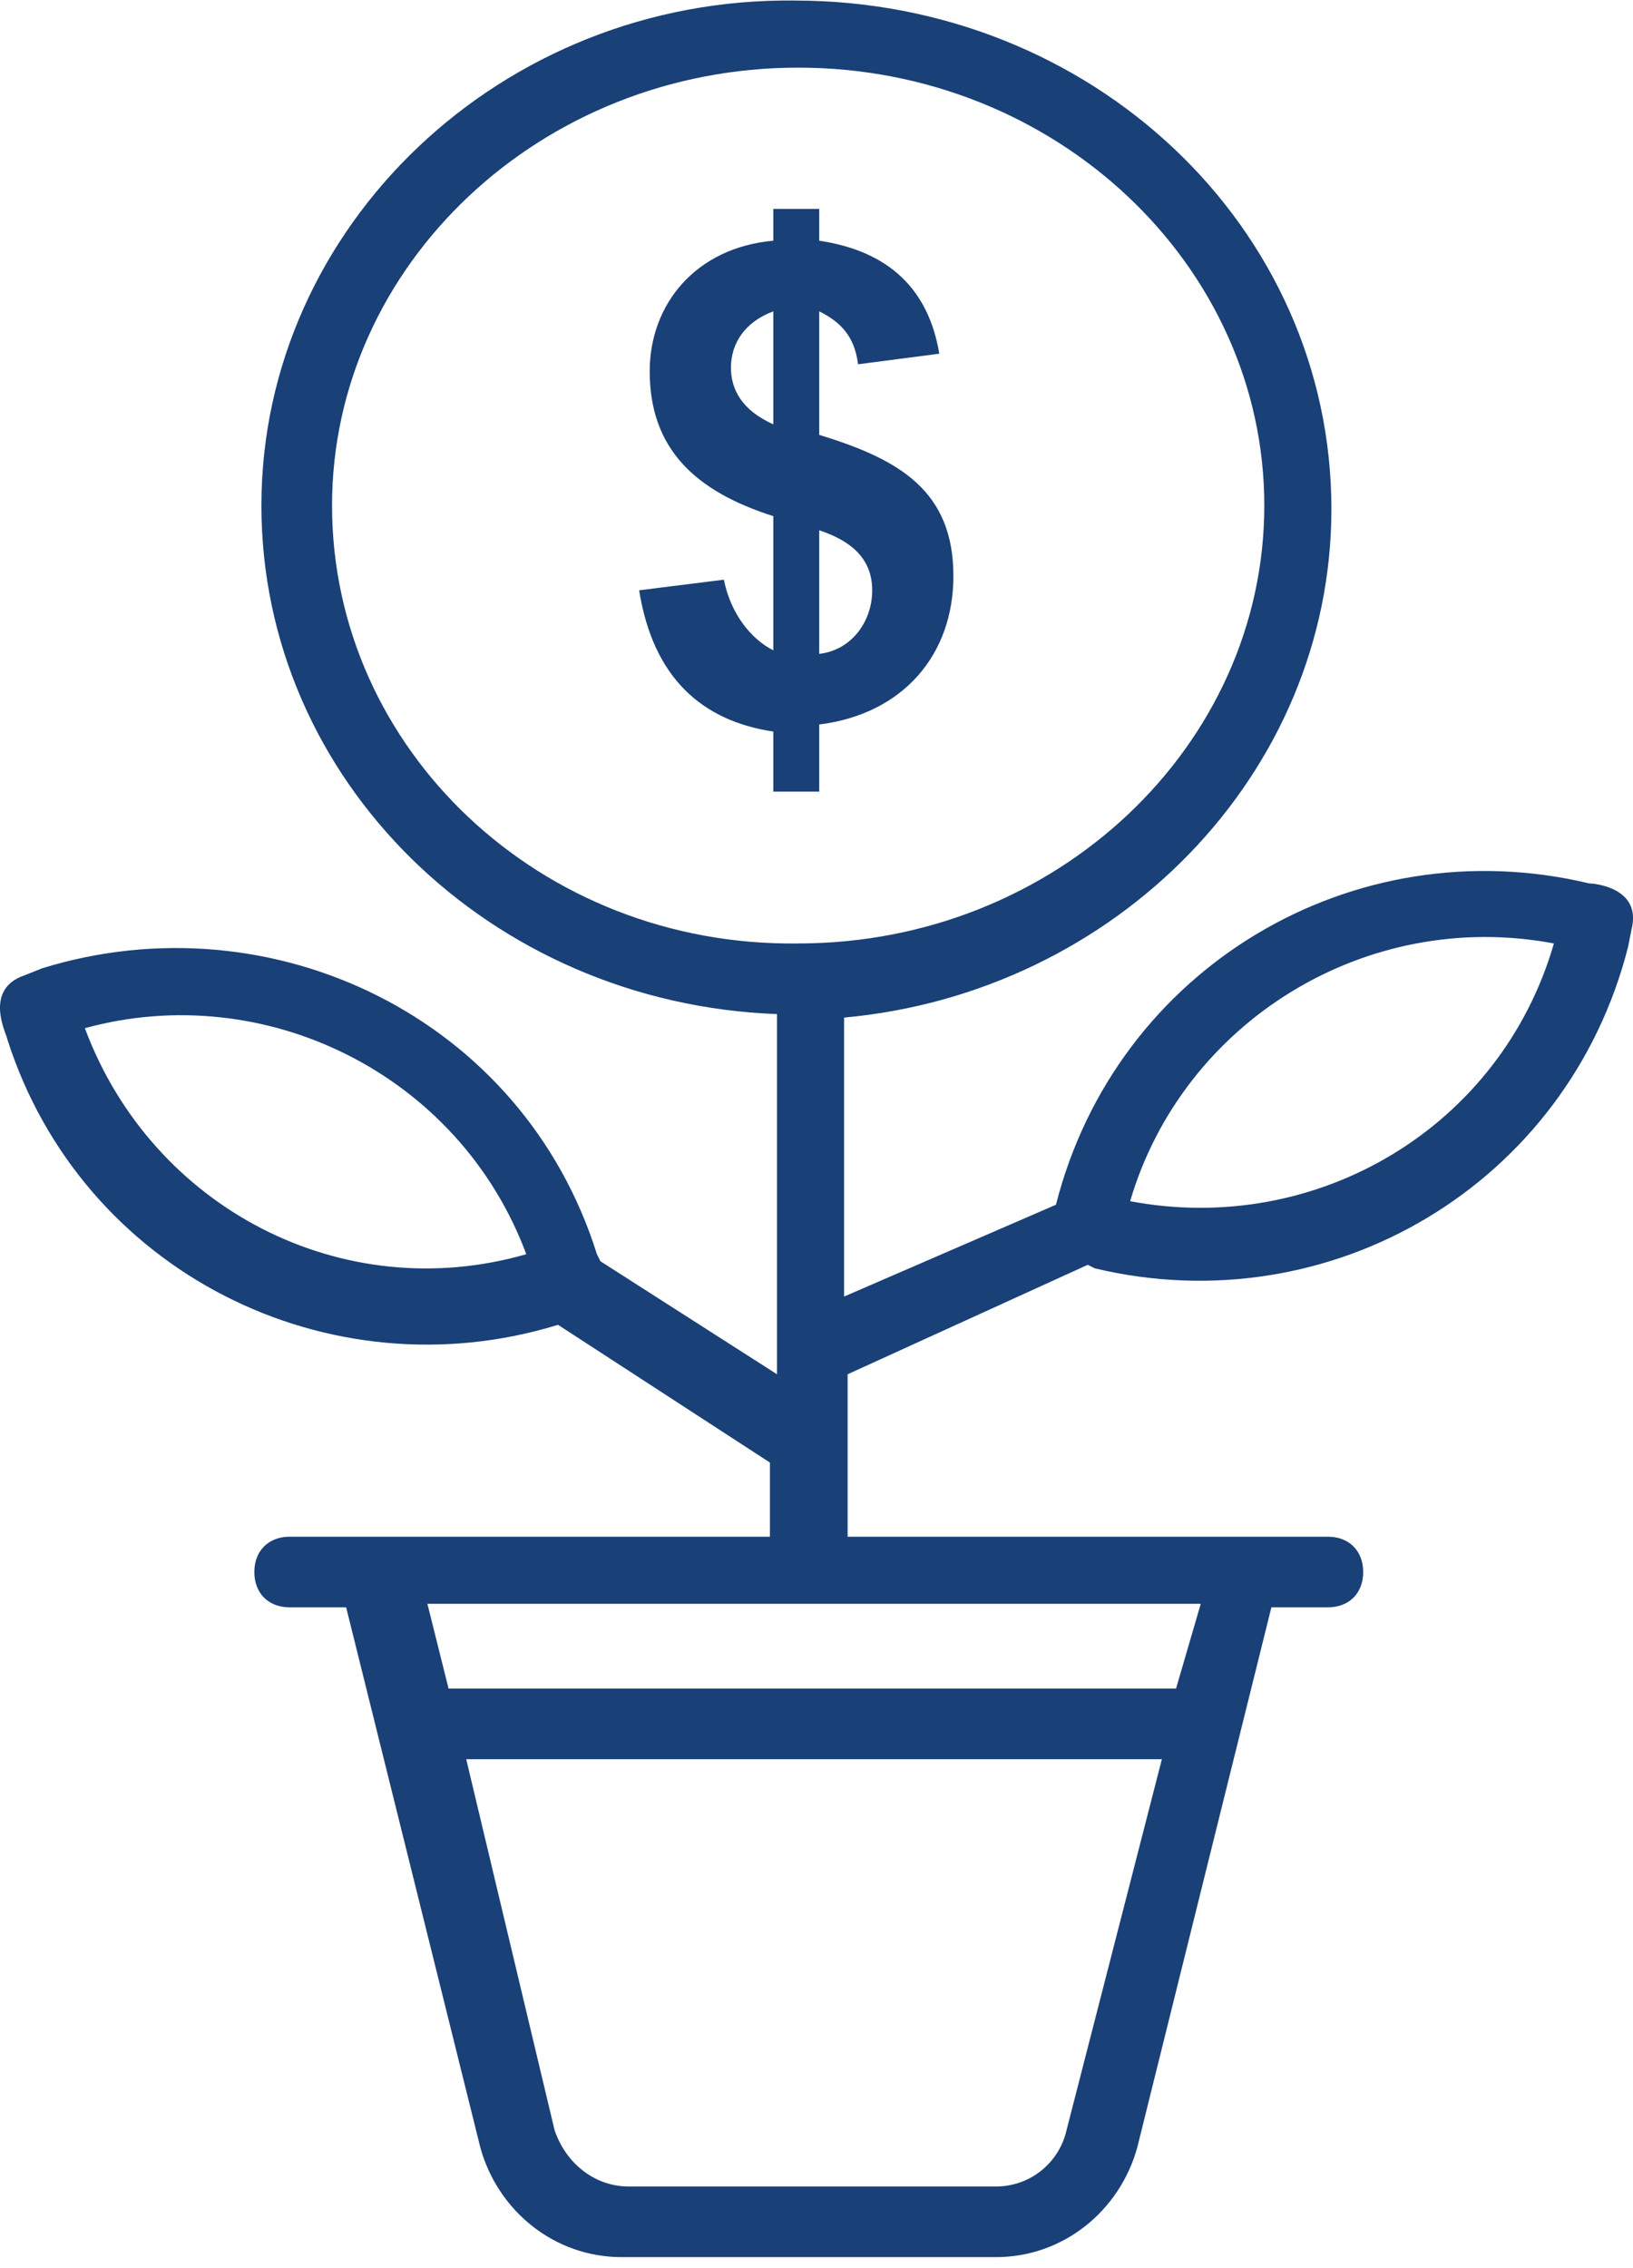
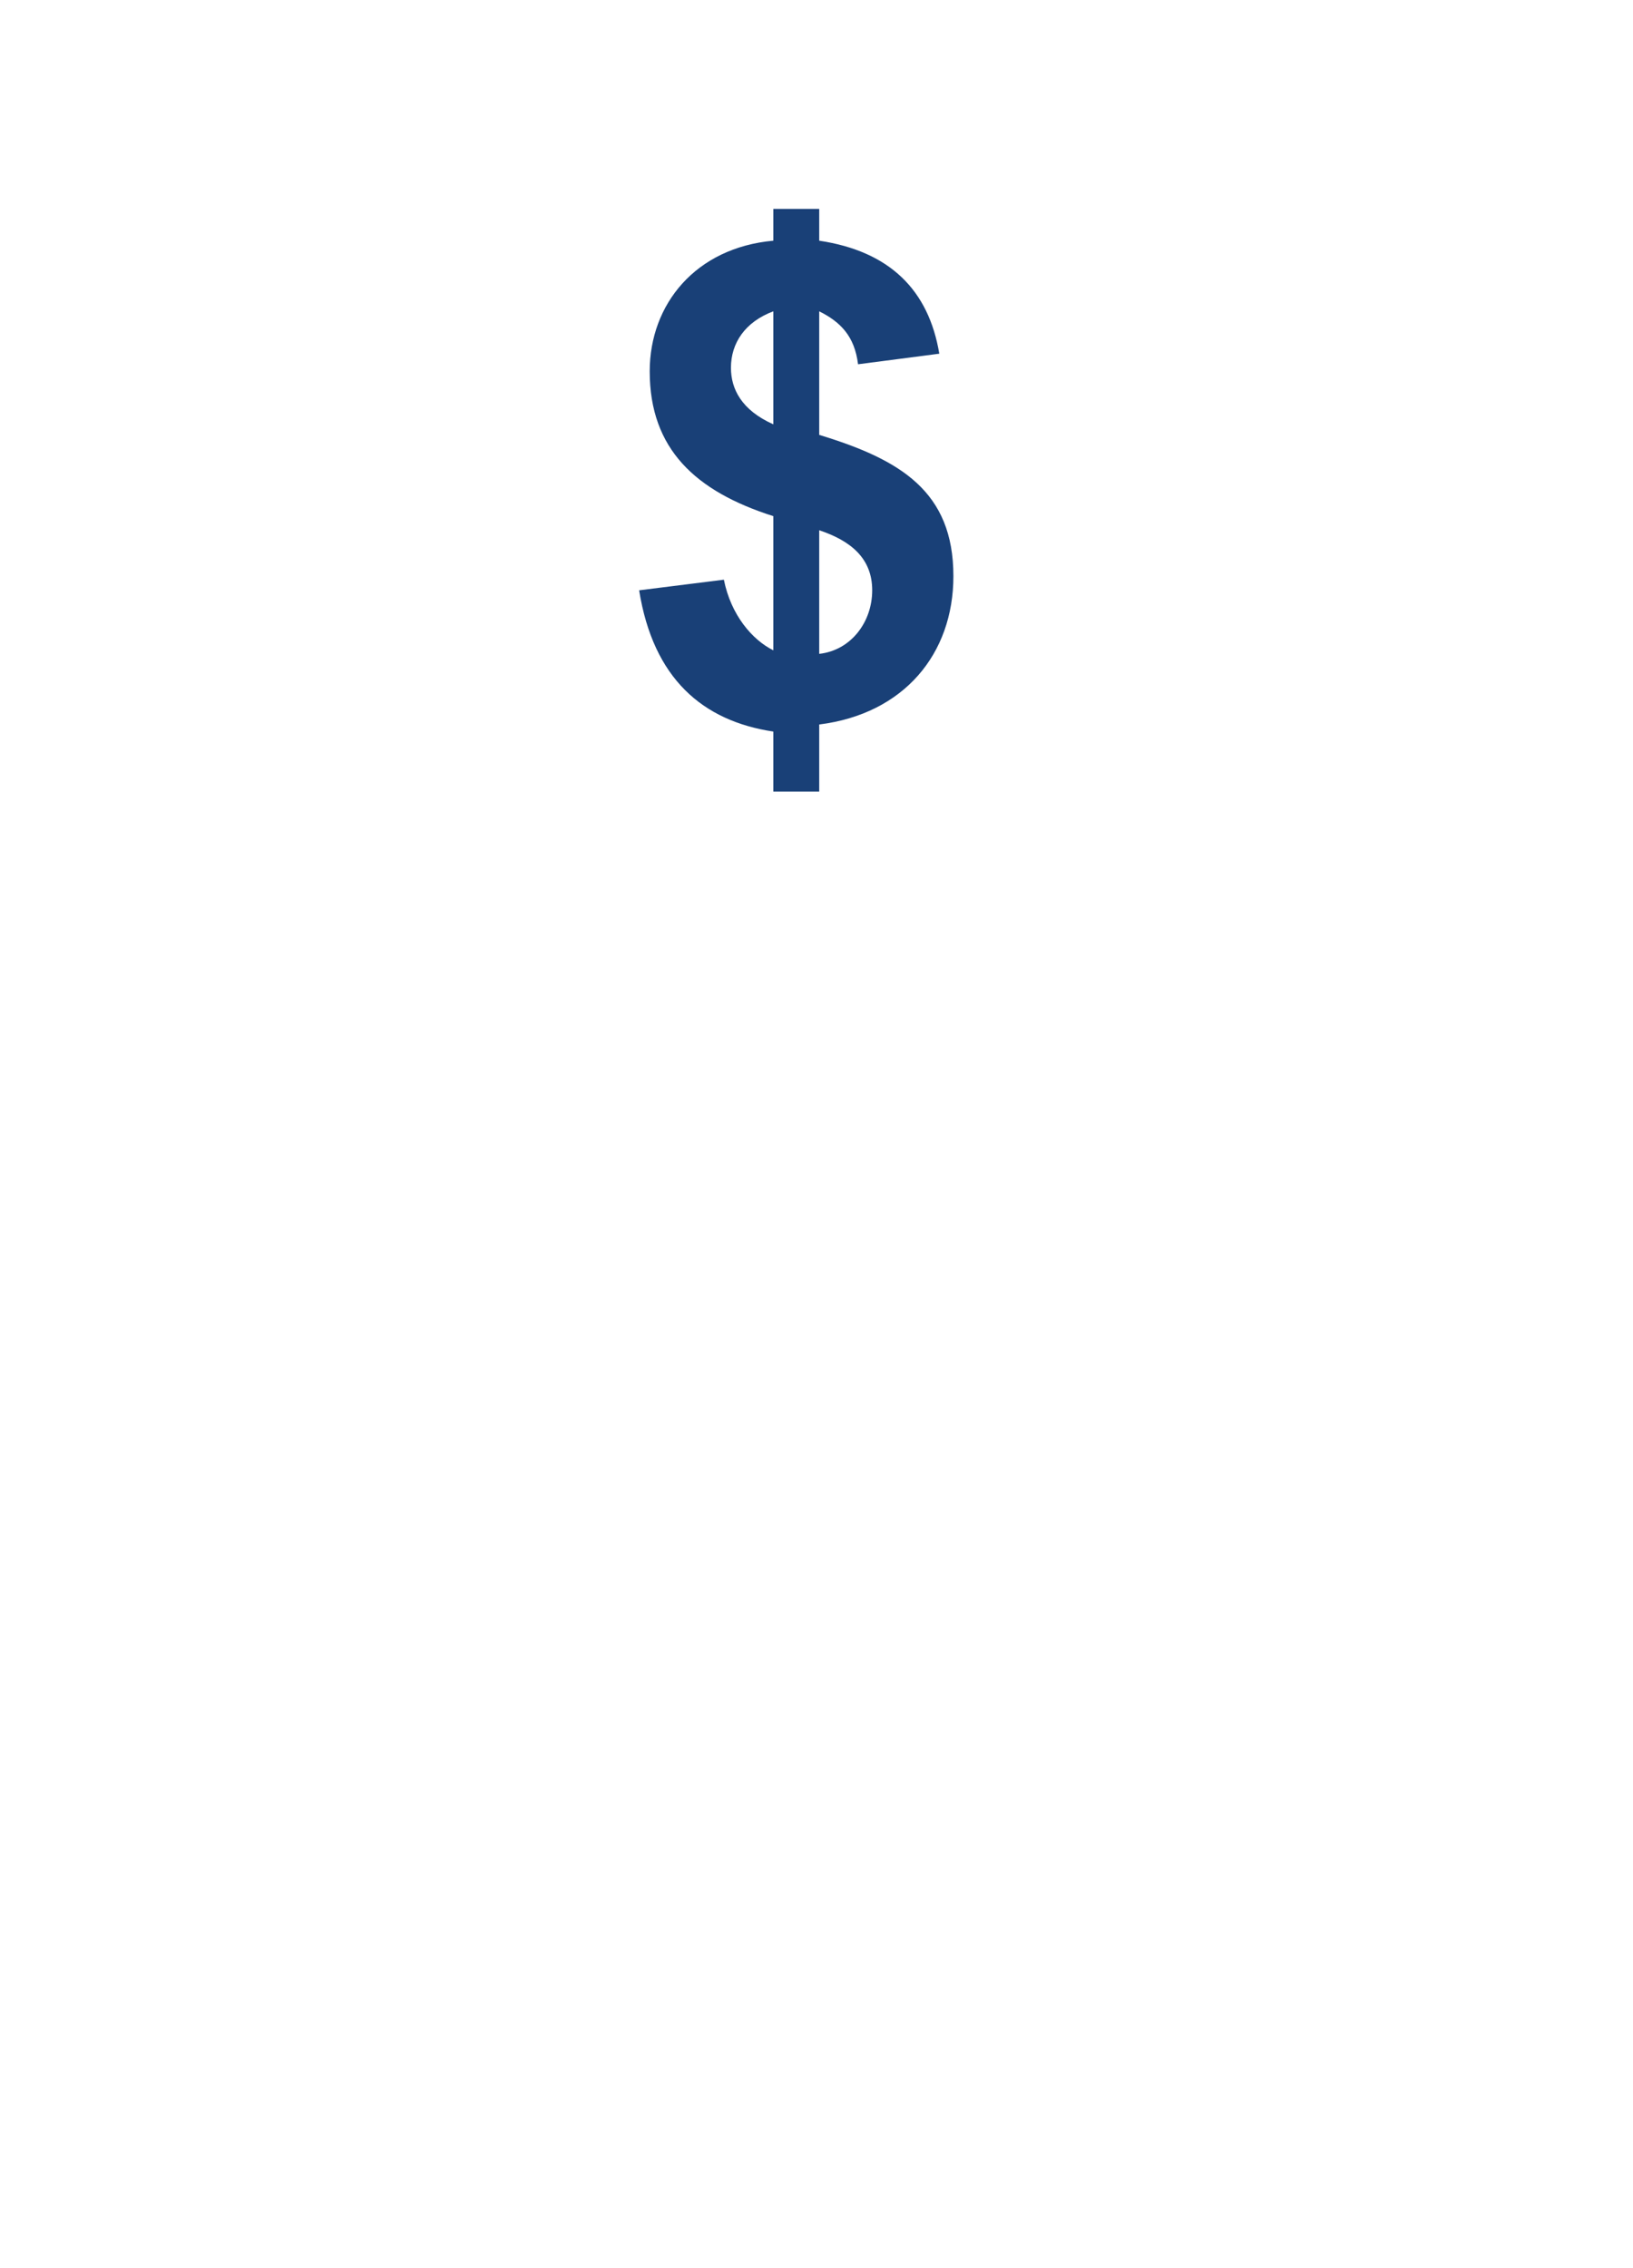
<svg xmlns="http://www.w3.org/2000/svg" width="36" height="50" viewBox="0 0 36 50" fill="none">
-   <path d="M23.98 27.882L24.135 27.96C29.351 29.205 34.567 26.091 35.891 20.875L35.968 20.486C36.202 19.552 35.112 19.474 35.034 19.474C29.818 18.229 24.602 21.343 23.279 26.558L18.608 28.582V22.432C24.602 21.887 29.351 17.061 29.351 11.222C29.351 4.994 24.058 0.012 17.518 0.012C11.057 -0.066 5.763 4.994 5.763 11.144C5.763 17.216 10.823 22.121 17.129 22.355V30.295L13.237 27.804L13.159 27.648C11.524 22.432 5.997 19.785 0.936 21.343L0.547 21.498C-0.387 21.81 0.158 22.822 0.158 22.899C1.793 28.038 7.242 30.762 12.302 29.205L16.973 32.241V33.876H6.386C5.919 33.876 5.607 34.188 5.607 34.655C5.607 35.122 5.919 35.433 6.386 35.433H7.631L10.59 47.344C10.979 48.745 12.225 49.757 13.704 49.757H21.956C23.435 49.757 24.68 48.745 25.07 47.344L28.028 35.433H29.273C29.741 35.433 30.052 35.122 30.052 34.655C30.052 34.188 29.741 33.876 29.273 33.876H18.686V30.295L23.98 27.882ZM34.256 20.798C33.088 24.846 29.04 27.259 24.914 26.48C26.082 22.51 30.13 20.019 34.256 20.798ZM1.871 22.666C5.841 21.576 10.123 23.678 11.602 27.648C7.554 28.816 3.35 26.636 1.871 22.666ZM23.513 46.955C23.357 47.655 22.734 48.2 21.956 48.2H13.859C13.081 48.2 12.458 47.655 12.225 46.955L10.278 38.781H25.614L23.513 46.955ZM25.926 37.224H9.889L9.422 35.355H26.471L25.926 37.224ZM7.32 11.144C7.32 5.851 11.913 1.491 17.596 1.491C23.279 1.491 27.872 5.851 27.872 11.144C27.872 16.438 23.279 20.798 17.596 20.798C11.913 20.875 7.32 16.516 7.32 11.144Z" fill="#194077" />
  <path d="M18.06 17.294V15.971C19.928 15.737 21.018 14.414 21.018 12.701C21.018 10.833 19.851 10.132 18.06 9.587V6.863C18.527 7.096 18.839 7.408 18.916 8.03L20.707 7.797C20.473 6.396 19.617 5.539 18.06 5.306V4.605H17.048V5.306C15.335 5.461 14.323 6.707 14.323 8.186C14.323 9.899 15.335 10.833 17.048 11.378V14.336C16.581 14.103 16.114 13.558 15.958 12.779L14.09 13.013C14.401 14.959 15.491 15.893 17.048 16.127V17.45H18.06V17.294ZM18.06 11.689C18.761 11.923 19.228 12.312 19.228 13.013C19.228 13.713 18.761 14.336 18.06 14.414V11.689ZM16.114 8.108C16.114 7.563 16.425 7.096 17.048 6.863V9.354C16.348 9.042 16.114 8.575 16.114 8.108Z" fill="#194077" />
</svg>